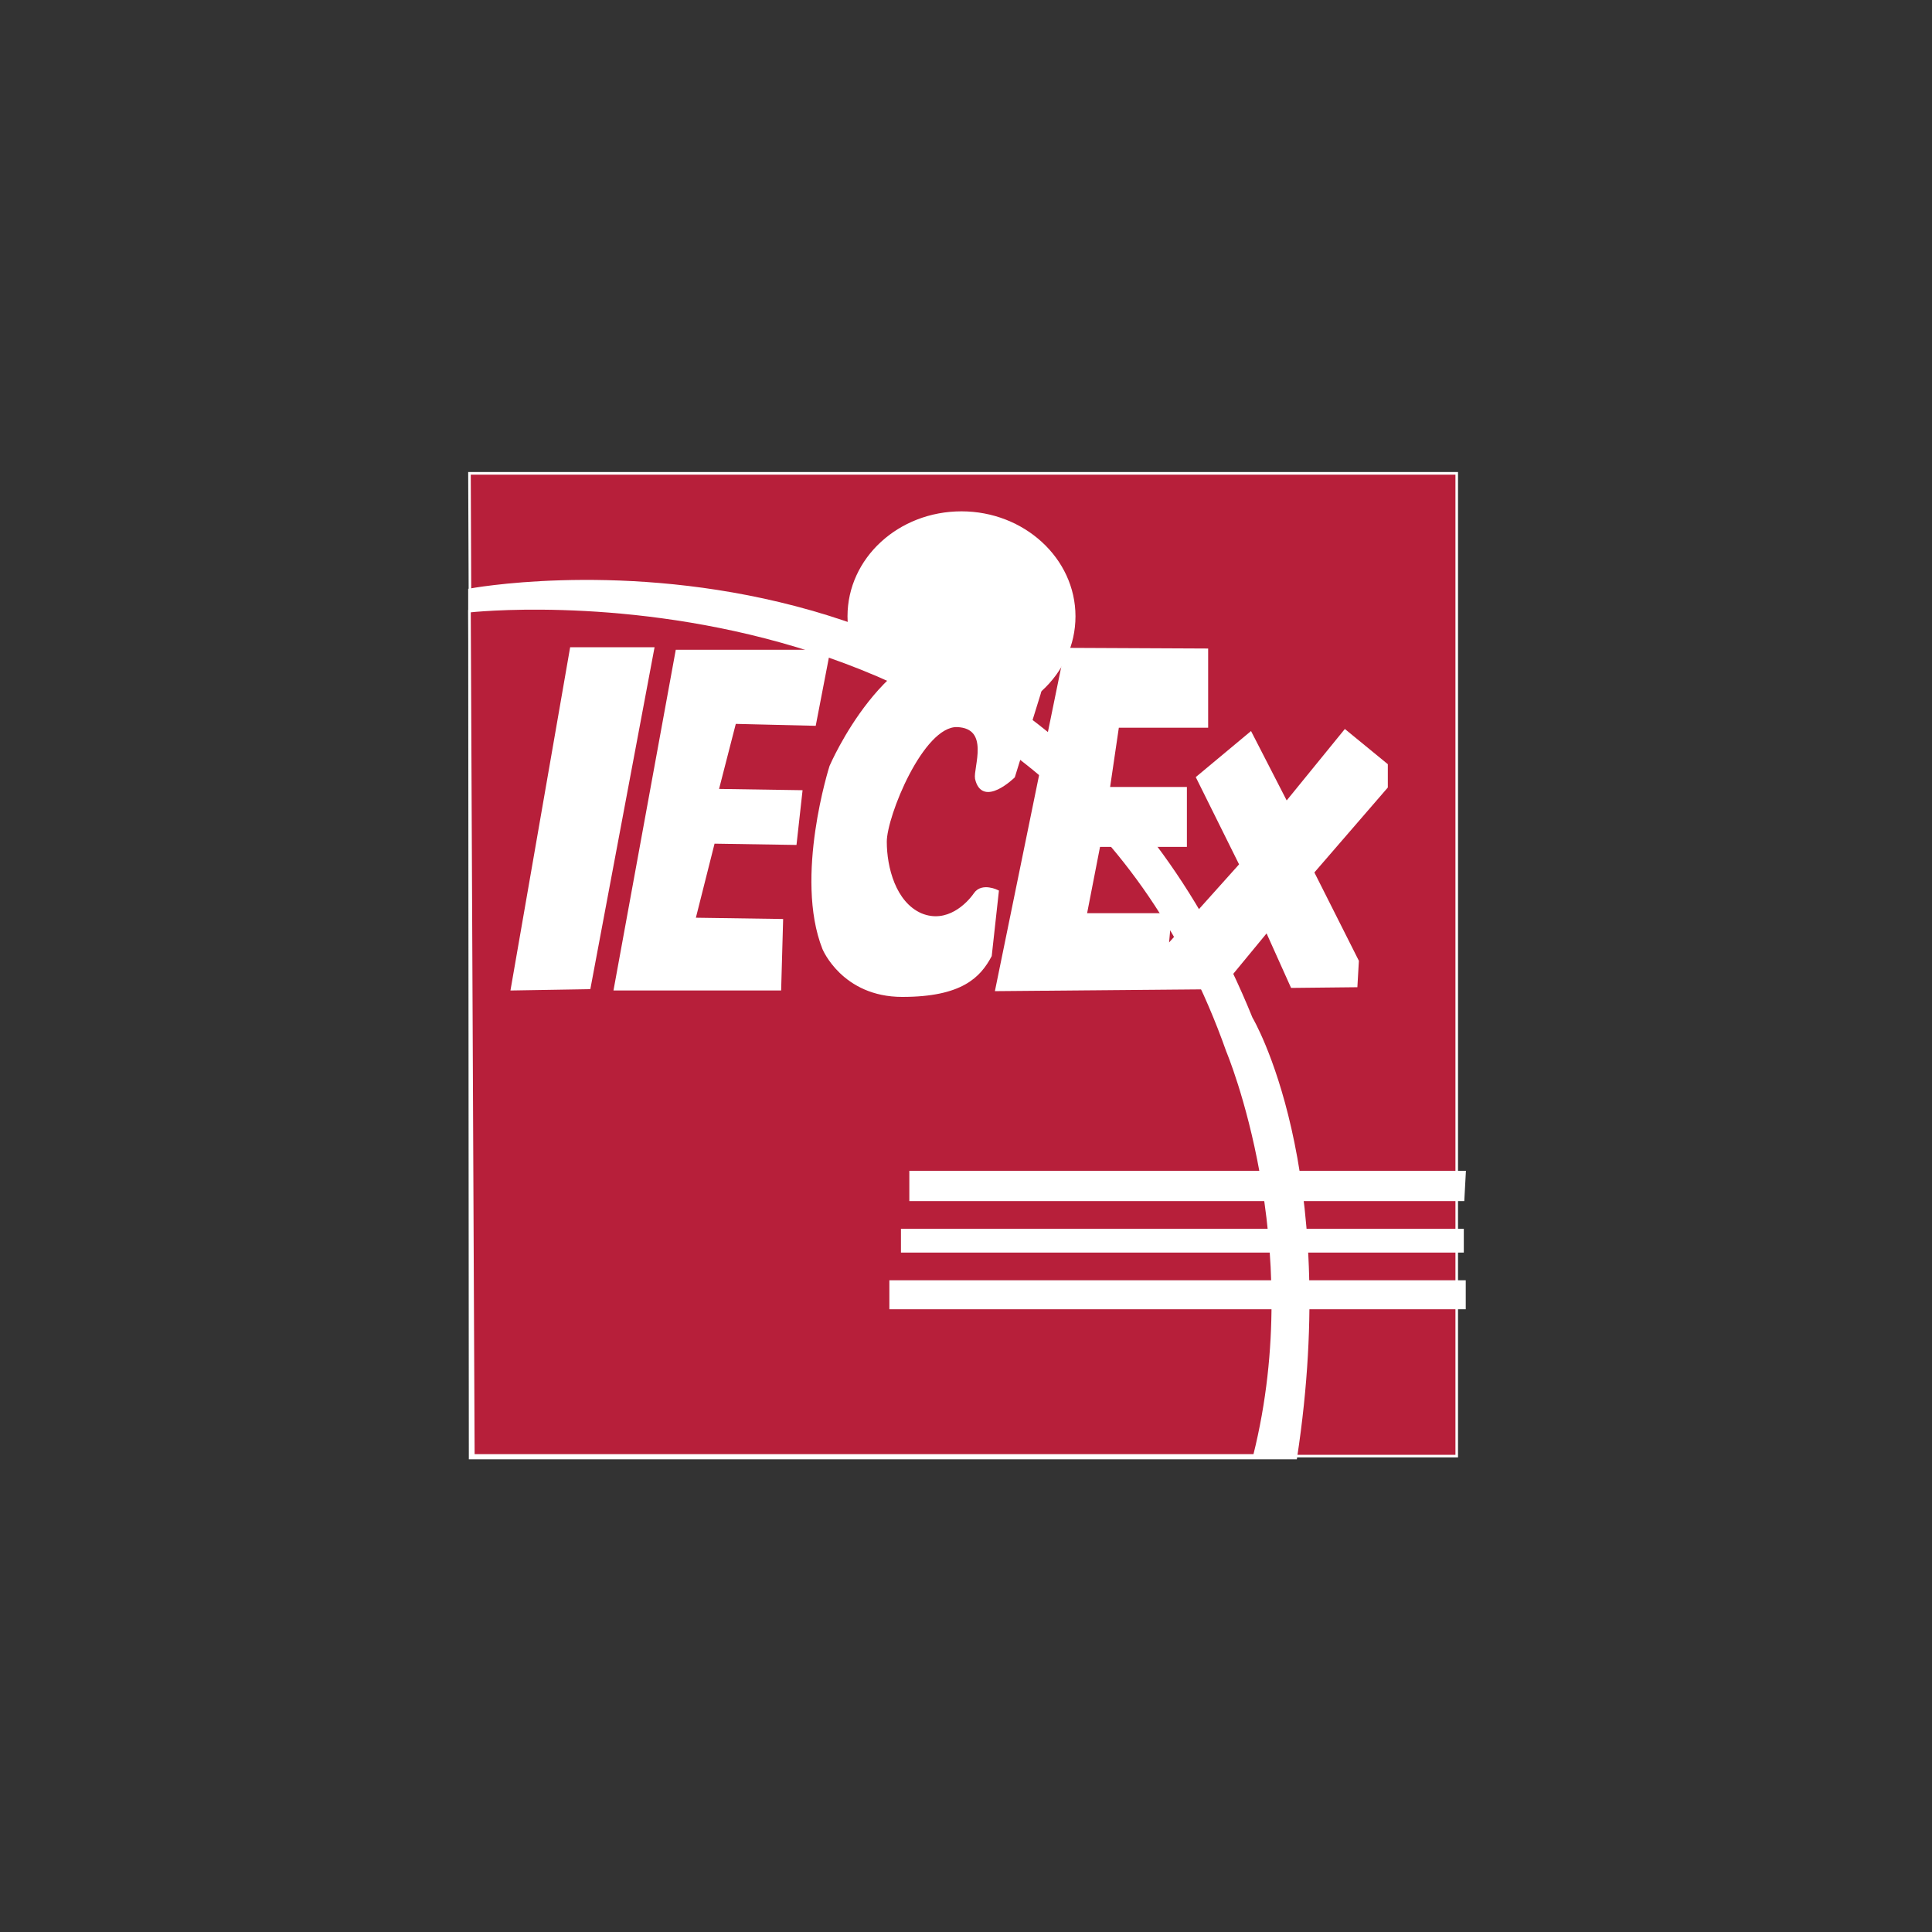
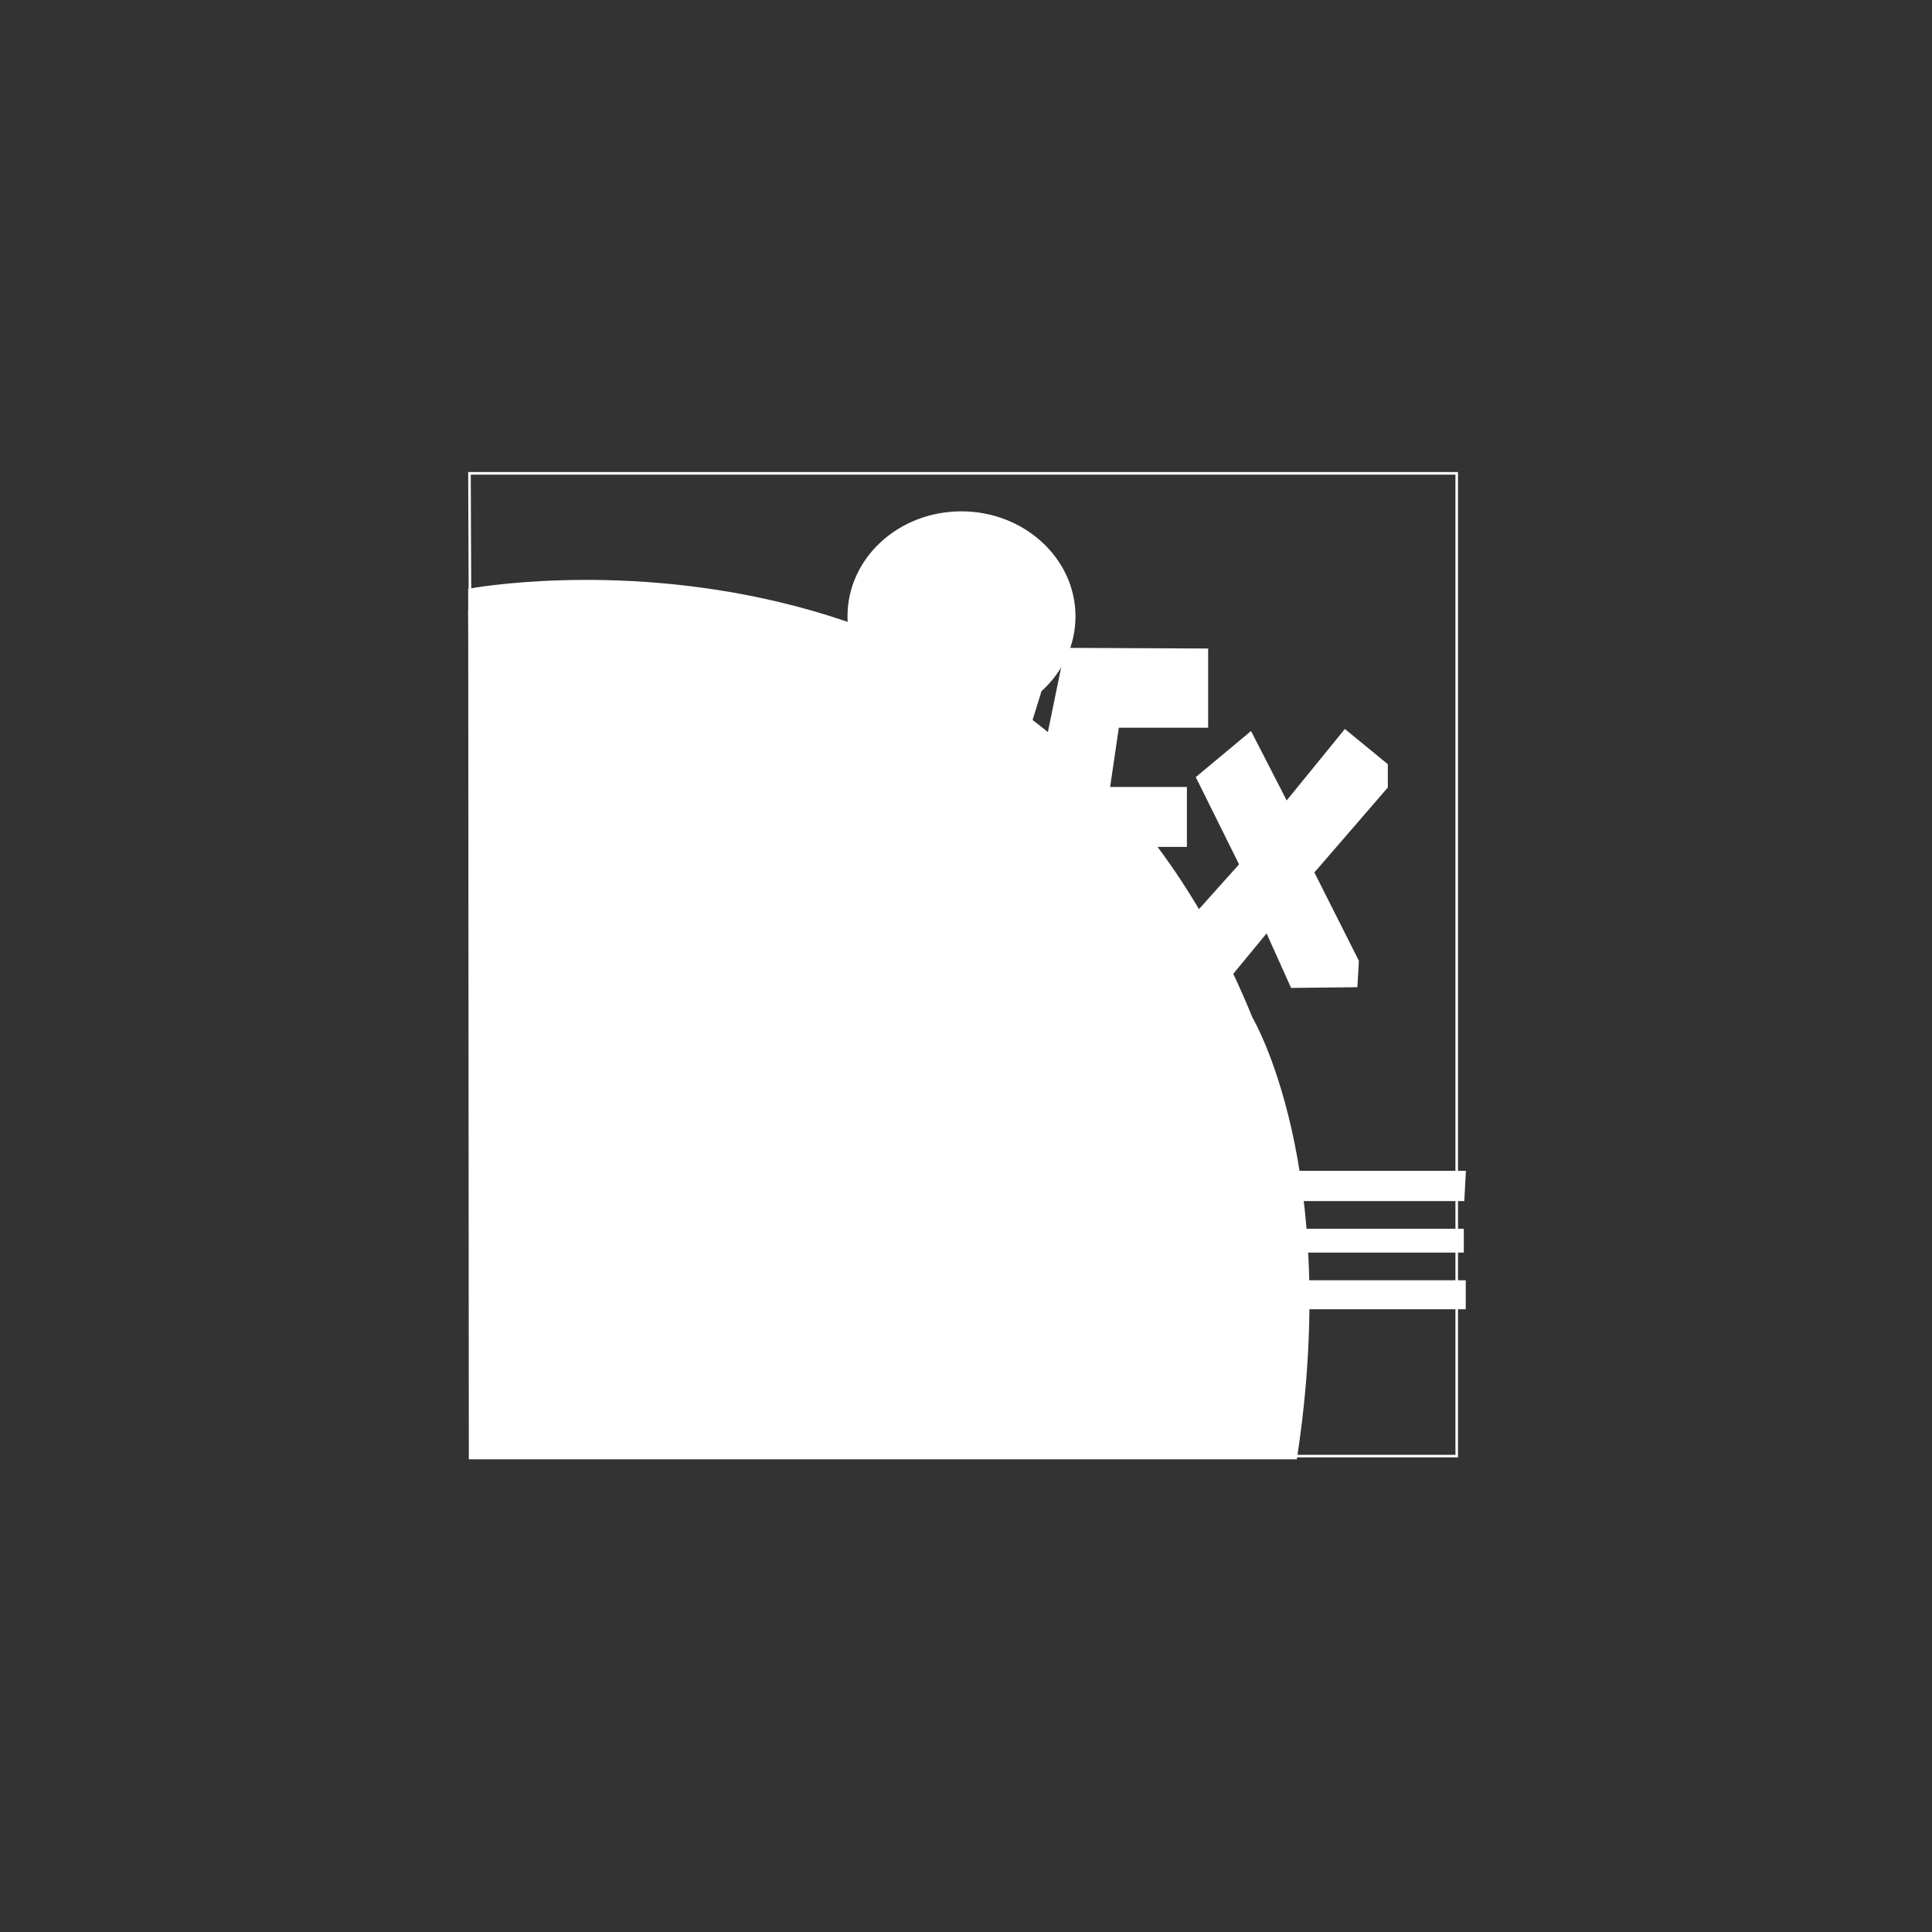
<svg xmlns="http://www.w3.org/2000/svg" xmlns:ns1="http://sodipodi.sourceforge.net/DTD/sodipodi-0.dtd" xmlns:ns2="http://www.inkscape.org/namespaces/inkscape" version="1.1" id="Ebene_1" x="0px" y="0px" viewBox="0 0 300 300" style="enable-background:new 0 0 300 300;" xml:space="preserve" ns1:docname="Zertifikat_IECEx_rot-mit-Rahmen-grau_08.svg" ns2:version="0.92.3 (2405546, 2018-03-11)">
  <rect x="0" y="0" width="300" height="300" fill="#333333" stroke="none" />
  <defs id="defs57" />
  <ns1:namedview pagecolor="#ffffff" bordercolor="#666666" borderopacity="1" objecttolerance="10" gridtolerance="10" guidetolerance="10" ns2:pageopacity="0" ns2:pageshadow="2" ns2:window-width="640" ns2:window-height="480" id="namedview55" showgrid="false" ns2:zoom="0.78666667" ns2:cx="150" ns2:cy="150" ns2:window-x="0" ns2:window-y="0" ns2:window-maximized="0" ns2:current-layer="g52" />
  <style type="text/css" id="style2">
	.st0{fill:#B71F3A;}
	.st1{fill:none;stroke:#FFFFFF;stroke-width:0.4;}
	.st2{fill:#FFFFFF;}
	.st3{fill:#FFFFFF;stroke:#FFFFFF;}
	.st4{fill:#FFFFFF;stroke:#FFFFFF;stroke-width:0.4;}
	.st5{fill:#F1F0F0;}
	.st6{display:none;fill:none;stroke:#F1F0F0;stroke-width:0.4;}
	.st7{fill:#665F60;}
</style>
  <g id="g52">
-     <polygon class="st0" points="72.9,73.5 226.2,73.5 226.2,226.1 73.5,226.1  " id="polygon4" />
    <polygon class="st1" points="72.9,73.5 226.2,73.5 226.2,226.1 73.5,226.1  " id="polygon6" />
    <path class="st2" d="M166.8,95.7c0,8.9-7.8,16.1-17.5,16.1s-17.5-7.2-17.5-16.1s7.8-16.1,17.5-16.1   C158.9,79.6,166.8,86.8,166.8,95.7L166.8,95.7z" id="path8" />
    <path class="st1" d="M166.8,95.7c0,8.9-7.8,16.1-17.5,16.1s-17.5-7.2-17.5-16.1s7.8-16.1,17.5-16.1   C158.9,79.6,166.8,86.8,166.8,95.7L166.8,95.7z" id="path10" />
-     <path class="st2" d="M72.9,91.6c0,0,87.7-16.6,121.4,66.5c0,0,13.8,23.1,6.9,68.3H73L72.9,91.6L72.9,91.6z" id="path12" />
+     <path class="st2" d="M72.9,91.6c0,0,87.7-16.6,121.4,66.5c0,0,13.8,23.1,6.9,68.3H73L72.9,91.6L72.9,91.6" id="path12" />
    <path class="st1" d="M72.9,91.6c0,0,87.7-16.6,121.4,66.5c0,0,13.8,23.1,6.9,68.3H73L72.9,91.6L72.9,91.6z" id="path14" />
-     <path class="st0" d="M72.9,94.9c0,0,90-10.2,117.7,68.3c0,0,12.5,29.6,4.2,62.8H73.5L72.9,94.9L72.9,94.9z" id="path16" />
    <path class="st1" d="M72.9,94.9c0,0,90-10.2,117.7,68.3c0,0,12.5,29.6,4.2,62.8H73.5L72.9,94.9L72.9,94.9z" id="path18" />
    <polygon class="st3" points="227.1,182.3 141.7,182.3 141.7,186 226.9,186  " id="polygon20" />
    <polygon class="st4" points="227.1,182.3 141.7,182.3 141.7,186 226.9,186  " id="polygon22" />
    <polygon class="st5" points="227.1,191 140.1,191 140.1,194.3 227.1,194.3  " id="polygon24" />
    <polygon class="st4" points="227.1,191 140.1,191 140.1,194.3 227.1,194.3  " id="polygon26" />
    <polygon class="st3" points="227.1,199.3 138.6,199.3 138.6,202.8 227.1,202.8  " id="polygon28" />
    <polygon class="st6" points="227.1,199.3 138.6,199.3 138.6,202.8 227.1,202.8  " id="polygon30" />
    <polygon class="st2" points="88.7,100.7 101.4,100.7 91.5,153.4 79.5,153.6  " id="polygon32" />
-     <polygon class="st4" points="88.7,100.7 101.4,100.7 91.5,153.4 79.5,153.6  " id="polygon34" />
-     <polygon class="st2" points="105.1,101.1 128.7,101.1 126.5,112.5 114.1,112.2 111.4,122.7 124.4,122.9 123.5,131 110.8,130.8    107.8,142.7 121.4,142.9 121.1,153.6 95.5,153.6  " id="polygon36" />
    <polygon class="st4" points="105.1,101.1 128.7,101.1 126.5,112.5 114.1,112.2 111.4,122.7 124.4,122.9 123.5,131 110.8,130.8    107.8,142.7 121.4,142.9 121.1,153.6 95.5,153.6  " id="polygon38" />
-     <path class="st2" d="M157.4,120.6l4-12.9c0,0,2.2-5.7-10.3-7.3C137.7,98.7,129,119,129,119s-5.5,17.2-1.1,28.3c0,0,3,7.3,12.2,7.3   c9.2,0,12-3,13.7-6.2l1.1-10c0,0-2.4-1.2-3.5,0.4c-1.1,1.6-4.3,4.9-8.4,3.2c-4.1-1.8-5.5-7.3-5.5-11.3c0-4,5.7-18.1,11.1-18   c5.4,0.2,2.7,6.6,3,8.2C152.6,125.3,157.4,120.6,157.4,120.6L157.4,120.6z" id="path40" />
    <path class="st4" d="M157.4,120.6l4-12.9c0,0,2.2-5.7-10.3-7.3C137.7,98.7,129,119,129,119s-5.5,17.2-1.1,28.3c0,0,3,7.3,12.2,7.3   c9.2,0,12-3,13.7-6.2l1.1-10c0,0-2.4-1.2-3.5,0.4c-1.1,1.6-4.3,4.9-8.4,3.2c-4.1-1.8-5.5-7.3-5.5-11.3c0-4,5.7-18.1,11.1-18   c5.4,0.2,2.7,6.6,3,8.2C152.6,125.3,157.4,120.6,157.4,120.6L157.4,120.6z" id="path42" />
    <polygon class="st3" points="165.8,101.1 155.1,153.4 189.3,153.1 196.8,144 200.8,152.9 210.3,152.8 210.5,149.3 203.5,135.4    215,122.1 215,118.9 208.9,113.9 199.7,125.2 194.1,114.3 186.3,120.8 193,134.3 180.9,147.8 181.4,142.3 168.2,142.3 170.4,131    183.8,131 183.8,122.7 171.8,122.7 173.3,112.5 187.1,112.5 187.1,101.2  " id="polygon44" />
    <polygon class="st1" points="165.8,101.1 155.1,153.4 189.3,153.1 196.8,144 200.8,152.9 210.3,152.8 210.5,149.3 203.5,135.4    215,122.1 215,118.9 208.9,113.9 199.7,125.2 194.1,114.3 186.3,120.8 193,134.3 180.9,147.8 181.4,142.3 168.2,142.3 170.4,131    183.8,131 183.8,122.7 171.8,122.7 173.3,112.5 187.1,112.5 187.1,101.2  " id="polygon46" />
  </g>
</svg>